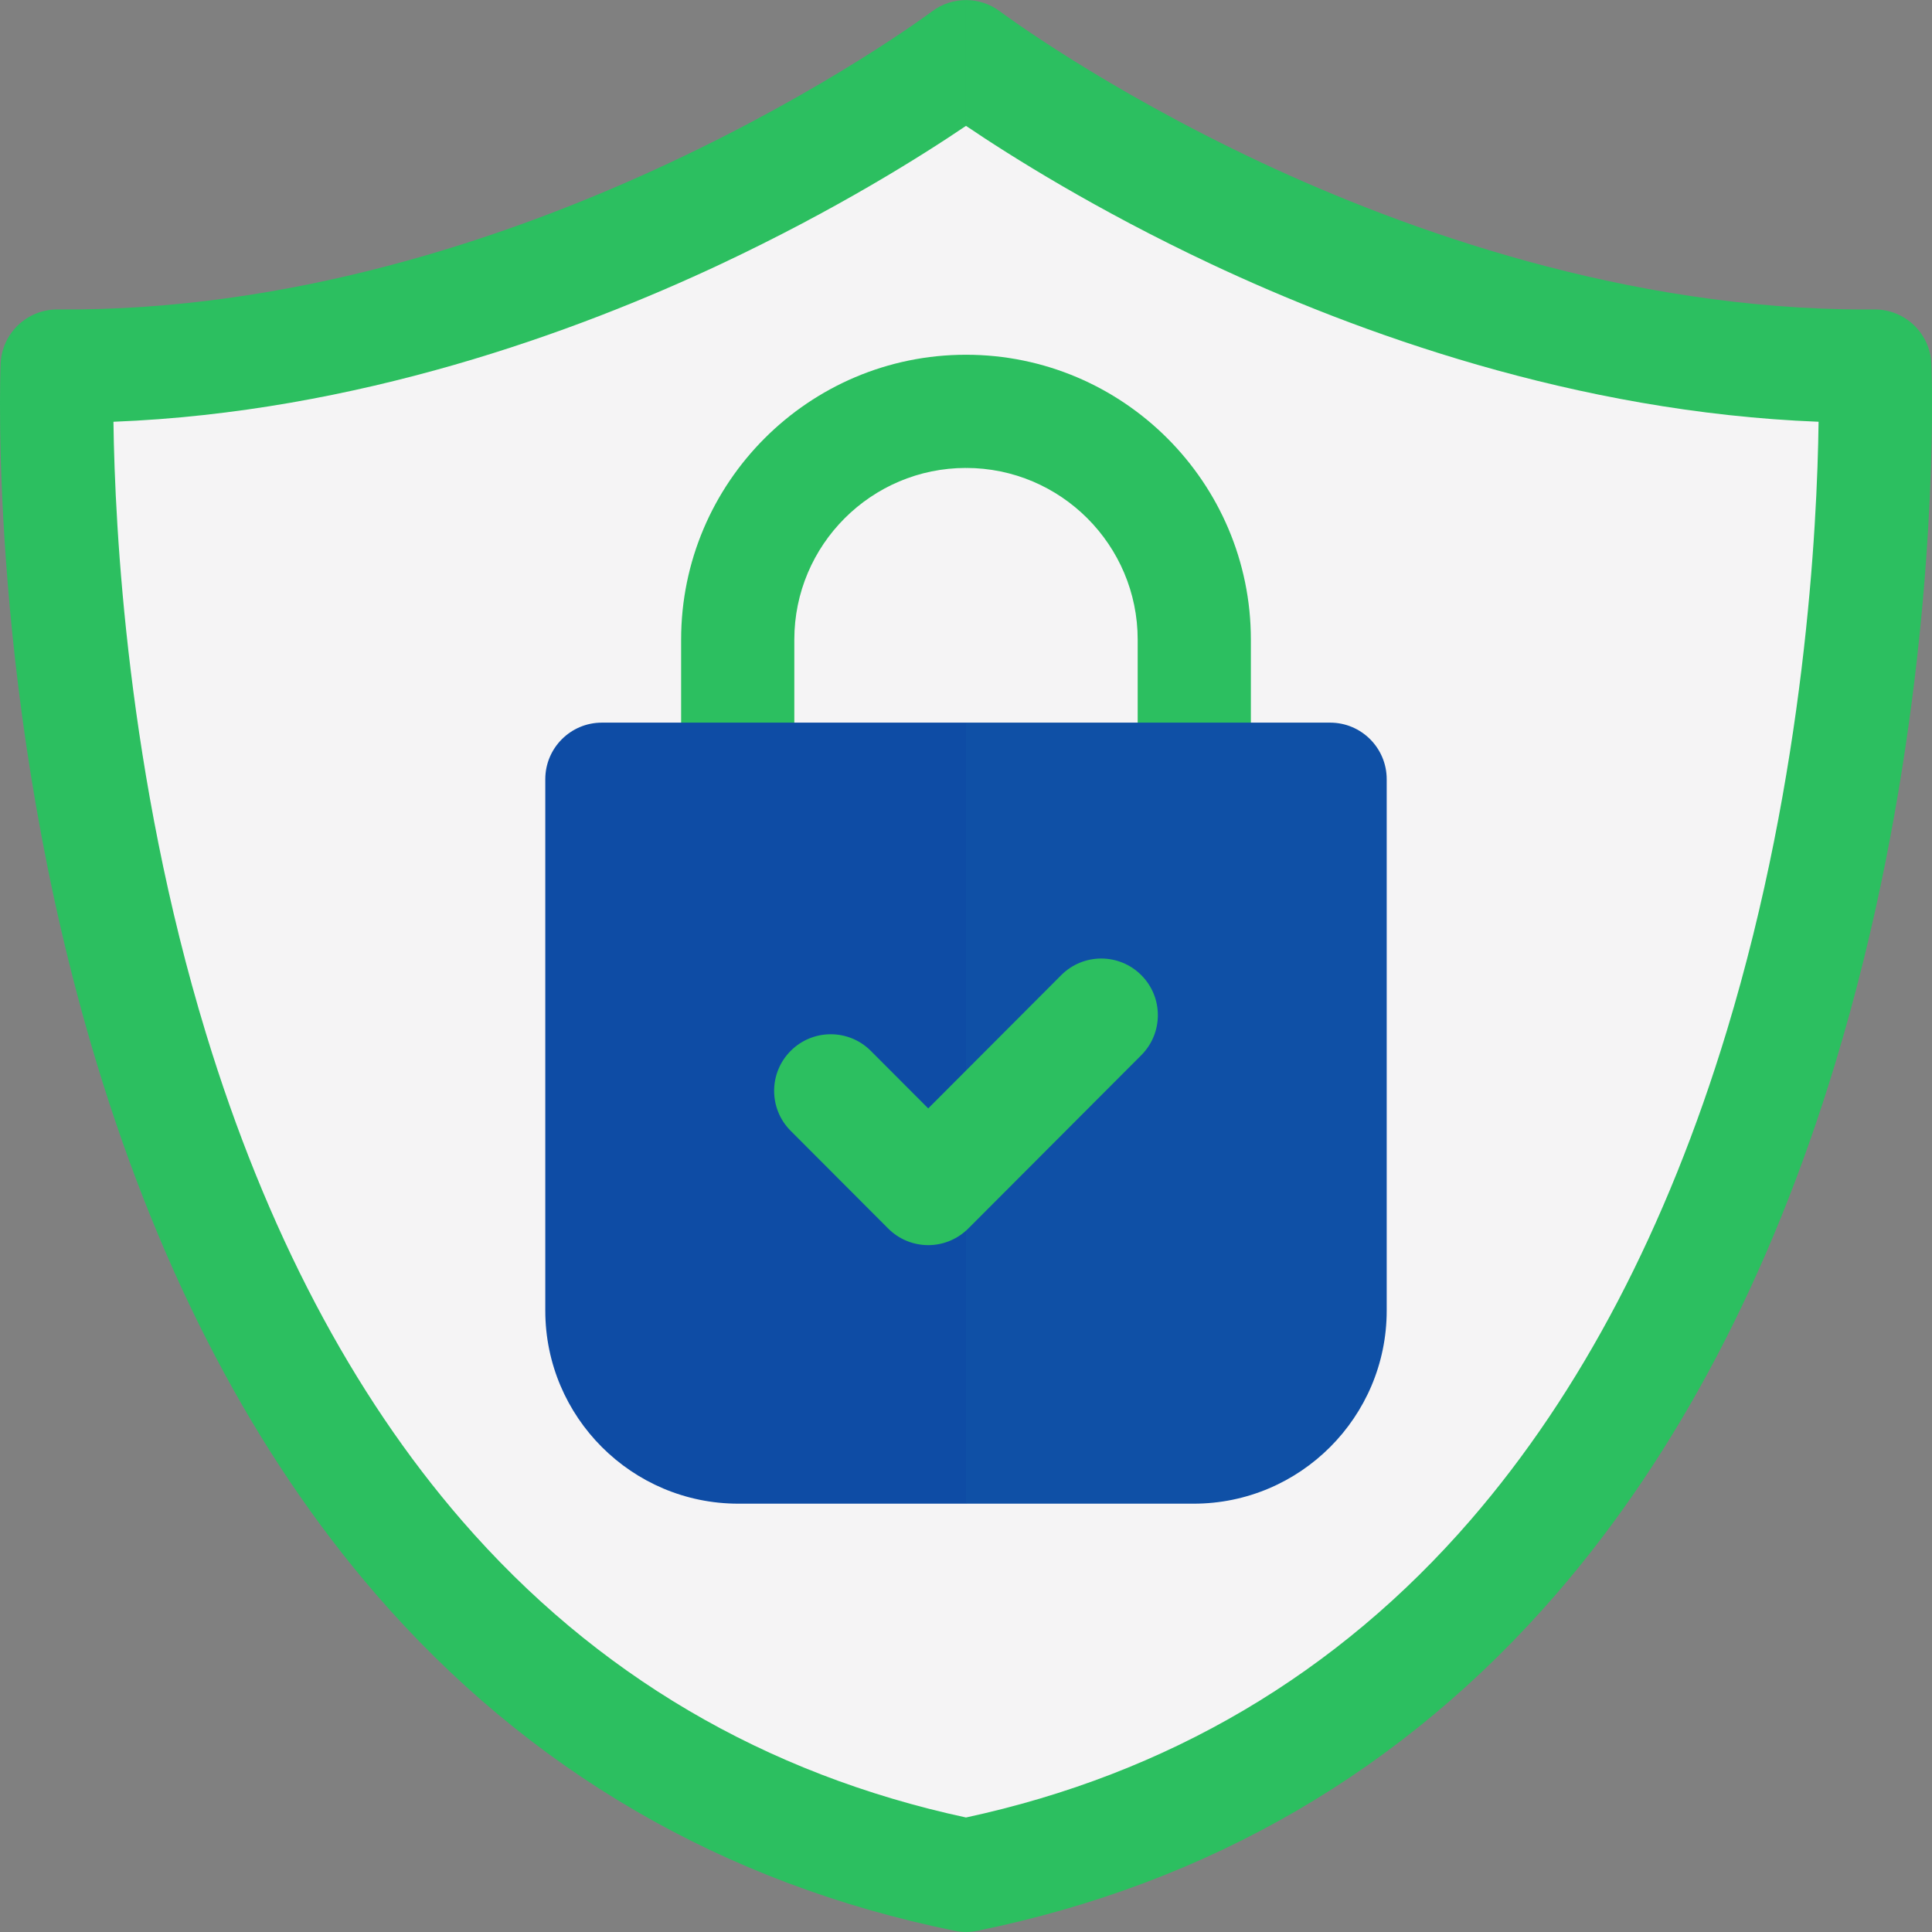
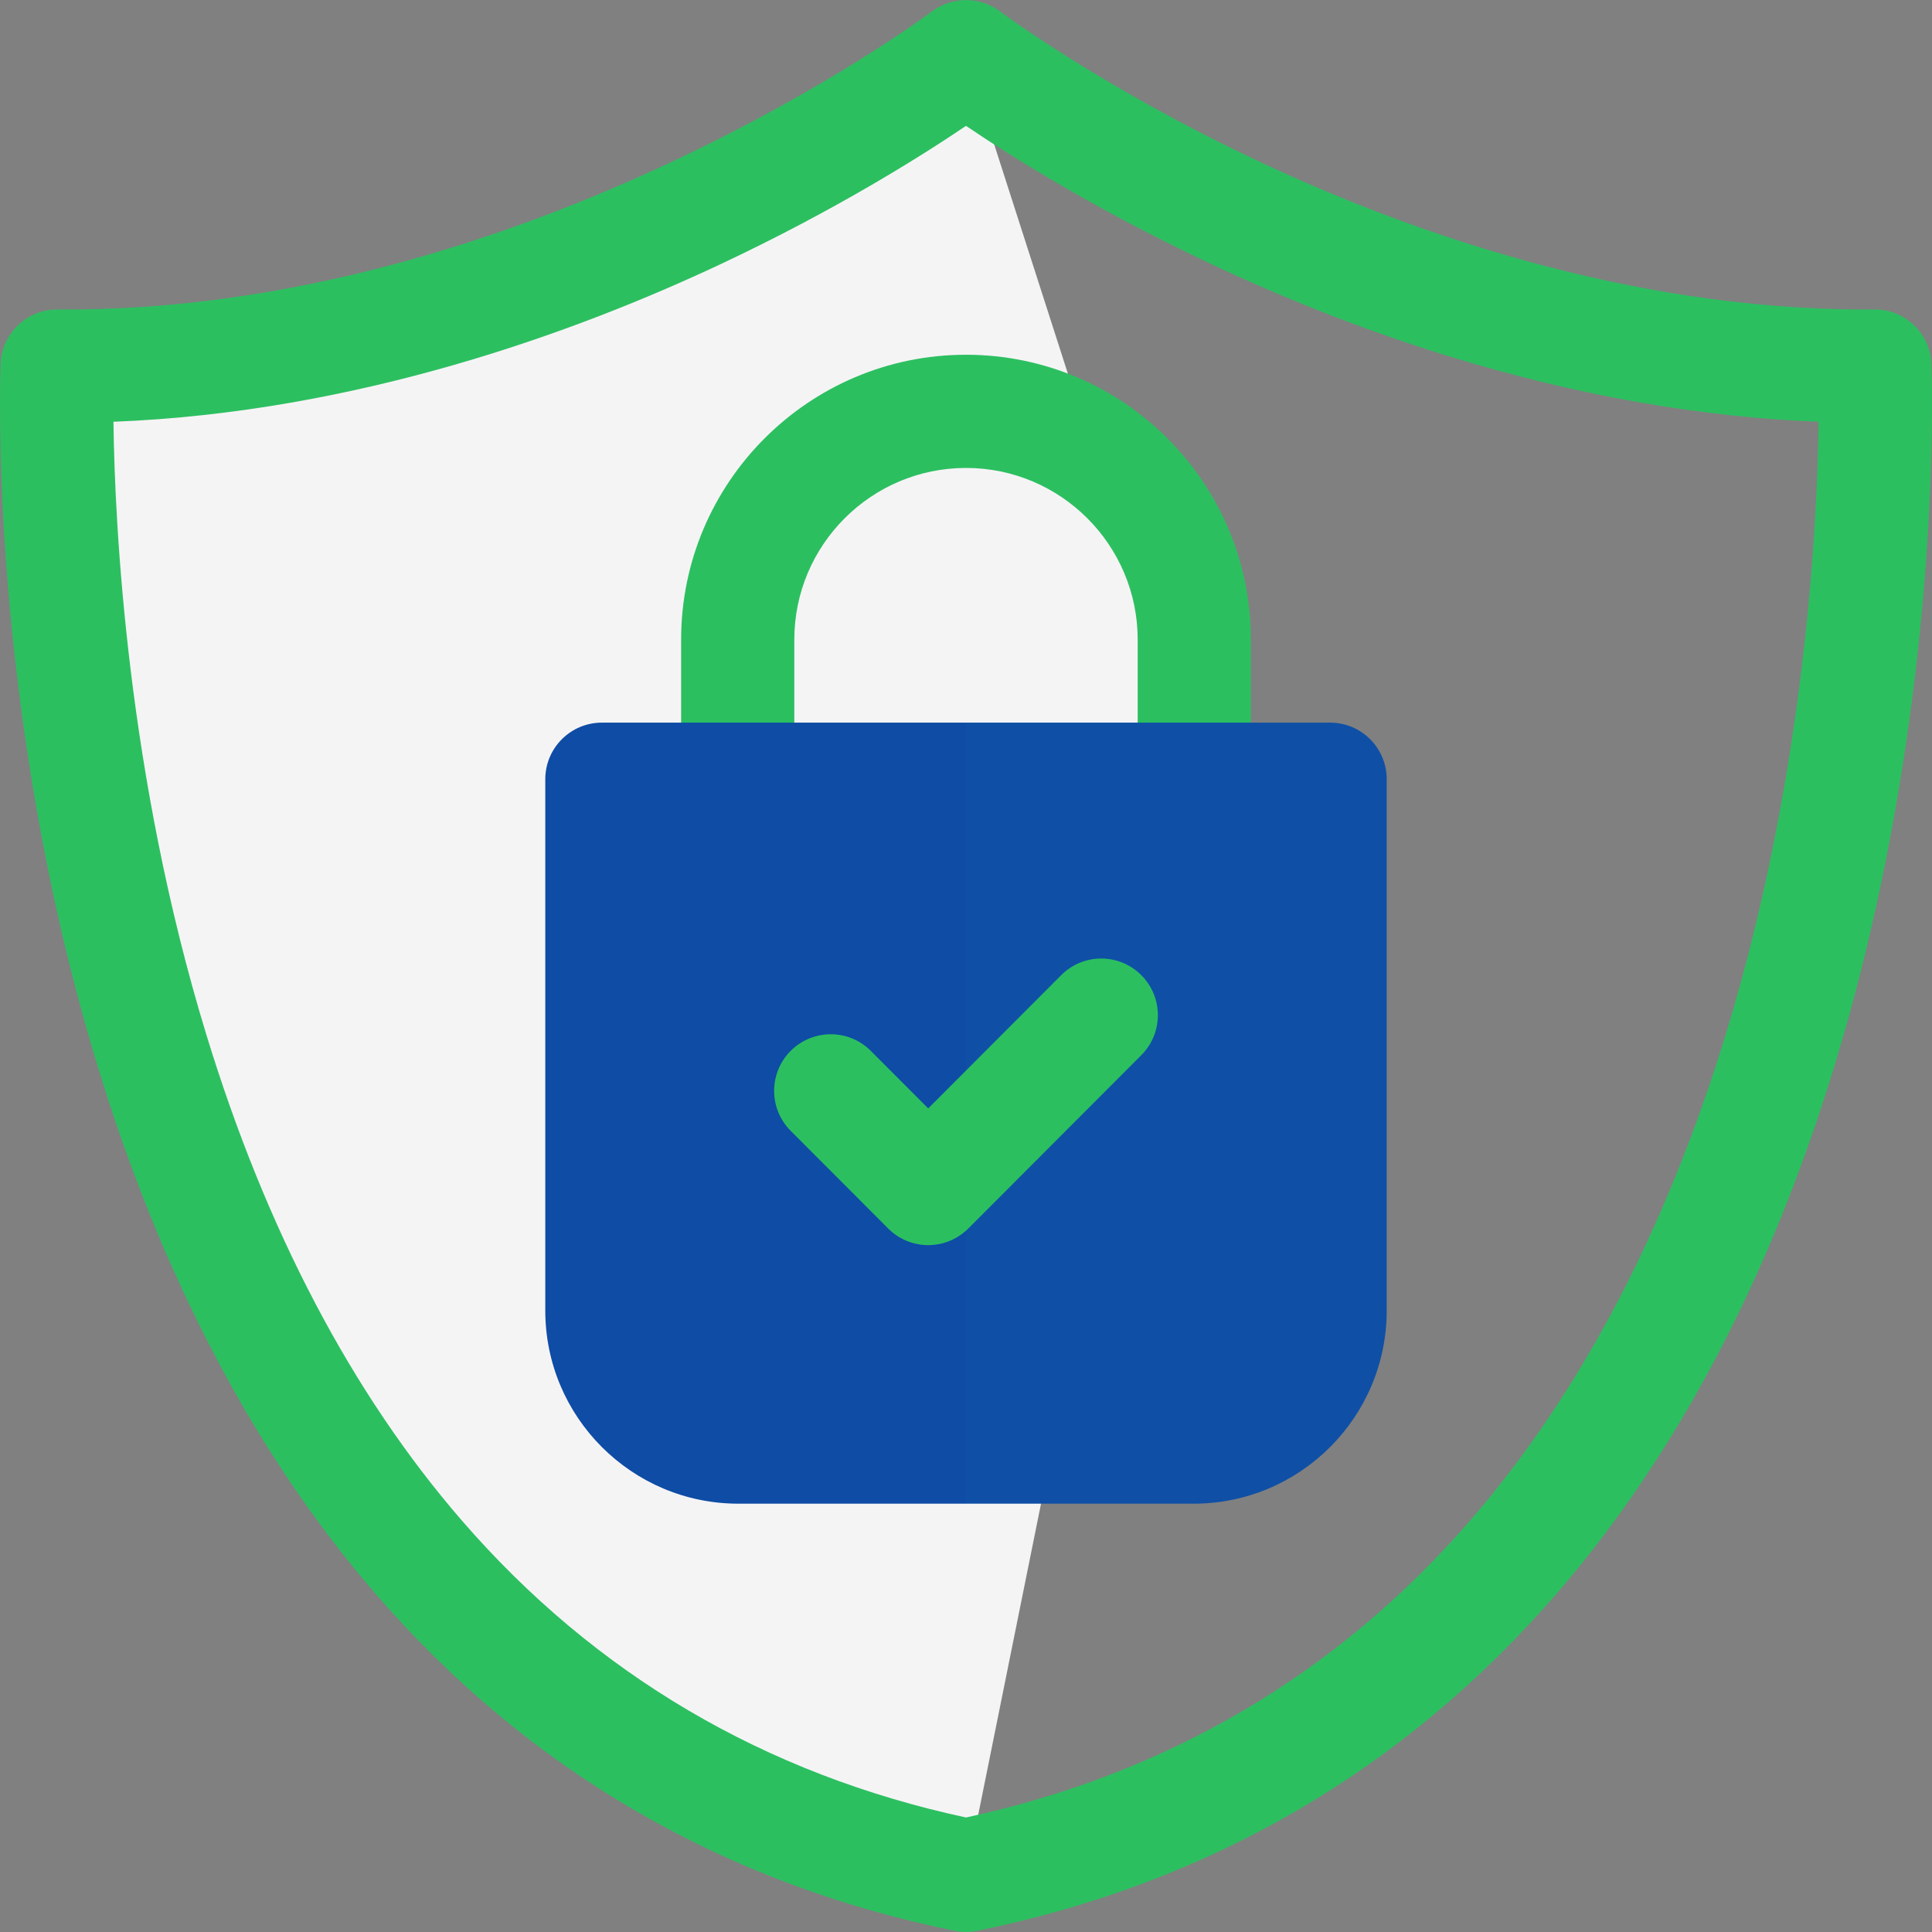
<svg xmlns="http://www.w3.org/2000/svg" id="Capa_1" height="300" viewBox="0 0 512.037 512.037" width="300">
  <rect x="0" y="0" width="512.037" height="512.037" fill="#808080" stroke="none" />
  <g width="100%" height="100%" transform="matrix(1,0,0,1,0,0)">
    <g>
      <g>
        <path d="m256.018 15.019 59.763 185.927-59.763 296.073c-254.86-52-240.86-400-240.86-400 130.92 1 240.86-82 240.86-82z" fill="#f5f4f5" fill-opacity="1" data-original-color="#e6f7ffff" stroke="none" stroke-opacity="1" />
      </g>
-       <path d="m256.018 497.019v-482s109.94 83 240.86 82c0 0 14 348-240.86 400z" fill="#f5f4f5" fill-opacity="1" data-original-color="#cceeffff" stroke="none" stroke-opacity="1" />
      <g>
        <path d="m256.018 94.019 17.49 18.69-17.49 11.31c-25.09 0-45.5 20.41-45.5 45.5v35.35h-30v-35.35c0-41.63 33.87-75.5 75.5-75.5z" fill="#2cbf60" fill-opacity="1" data-original-color="#4d628cff" stroke="none" stroke-opacity="1" />
      </g>
      <g>
        <g>
-           <path d="m512.018 102.999v8.31c.03-3.27.02-6.06 0-8.31zm-496.75-20.98h-.11c-8.05 0-14.67 6.35-14.99 14.4-.15 3.65-3.27 90.62 25.49 185.45 17.08 56.31 41.93 103.59 73.86 140.52 40.4 46.74 92.05 76.79 153.5 89.33.99.2 2 .3 3 .3l15.068-23.042-15.068-7.288c-53.36-11.51-98.27-37.94-133.54-78.62-29.16-33.62-52-77.08-67.89-129.18-20.86-68.4-24.15-134.1-24.52-162.11 64.5-2.51 122.55-23.73 161-41.81 30.44-14.32 53.16-28.64 64.95-36.61l13.081-12.449-13.081-20.89c-3.18 0-6.36 1.01-9.04 3.03-1.06.799-107.32 79.939-231.71 78.969z" fill="#2cbf60" fill-opacity="1" data-original-color="#4d628cff" stroke="none" stroke-opacity="1" />
+           <path d="m512.018 102.999v8.31c.03-3.27.02-6.06 0-8.31m-496.75-20.98h-.11c-8.05 0-14.67 6.35-14.99 14.4-.15 3.65-3.27 90.62 25.49 185.45 17.08 56.31 41.93 103.59 73.86 140.52 40.4 46.74 92.05 76.79 153.5 89.33.99.2 2 .3 3 .3l15.068-23.042-15.068-7.288c-53.36-11.51-98.27-37.94-133.54-78.62-29.16-33.62-52-77.08-67.89-129.18-20.86-68.4-24.15-134.1-24.52-162.11 64.5-2.51 122.55-23.73 161-41.81 30.44-14.32 53.16-28.64 64.95-36.61l13.081-12.449-13.081-20.89c-3.18 0-6.36 1.01-9.04 3.03-1.06.799-107.32 79.939-231.71 78.969z" fill="#2cbf60" fill-opacity="1" data-original-color="#4d628cff" stroke="none" stroke-opacity="1" />
        </g>
      </g>
      <path d="m512.018 102.999v8.31c-.25 29.29-3.51 97.6-25.64 170.56-17.08 56.31-41.93 103.59-73.86 140.52-40.4 46.74-92.05 76.79-153.5 89.33-.99.2-2 .3-3 .3v-30.33c53.49-11.54 98.5-38.08 133.8-78.92 29.17-33.73 52-77.34 67.85-129.6 20.71-68.3 23.96-133.52 24.31-161.39-64.5-2.51-122.56-23.72-161.01-41.81-30.44-14.32-53.16-28.64-64.95-36.61v-33.34c3.18 0 6.36 1.01 9.04 3.03.26.19 27.23 20.36 69.36 40.09 38 17.8 96.47 38.89 160.15 38.89.73 0 1.47 0 2.2-.01h.12c8.04 0 14.66 6.35 14.98 14.4.02.52.11 2.79.15 6.58z" fill="#2cbf60" fill-opacity="1" data-original-color="#283d66ff" stroke="none" stroke-opacity="1" />
      <path d="m331.518 169.519v35.35h-30v-35.35c0-25.09-20.41-45.5-45.5-45.5v-30c41.63 0 75.5 33.87 75.5 75.5z" fill="#2cbf60" fill-opacity="1" data-original-color="#283d66ff" stroke="none" stroke-opacity="1" />
      <g>
        <path d="m256.018 191.519 43.02 109.289-43.02 97.711h-60.34c-28.21 0-51.16-22.95-51.16-51.16v-140.84c0-8.28 6.72-15 15-15z" fill="#0e4ca5" fill-opacity="1" data-original-color="#4dc3ffff" stroke="none" stroke-opacity="1" />
      </g>
      <path d="m367.518 206.519v140.84c0 28.21-22.95 51.16-51.16 51.16h-60.34v-207h96.5c8.28 0 15 6.72 15 15z" fill="#0f50a6" fill-opacity="1" data-original-color="#3399ffff" stroke="none" stroke-opacity="1" />
      <g>
        <g>
          <path d="m256.018 283.729 15.068 11.29-15.068 31.14c-2.75 2.47-6.31 3.84-10.01 3.84-3.99 0-7.81-1.59-10.62-4.41l-25.84-25.89c-5.85-5.86-5.84-15.36.03-21.21 5.86-5.85 15.36-5.84 21.21.02l15.22 15.25z" fill="#2cbf60" fill-opacity="1" data-original-color="#bbff33ff" stroke="none" stroke-opacity="1" />
        </g>
      </g>
      <path d="m302.488 279.639-45.86 45.95c-.2.2-.4.39-.61.57v-42.43l25.23-25.28c5.85-5.87 15.35-5.88 21.21-.02 5.87 5.85 5.88 15.34.03 21.21z" fill="#2cbf60" fill-opacity="1" data-original-color="#8ae62eff" stroke="none" stroke-opacity="1" />
    </g>
  </g>
</svg>